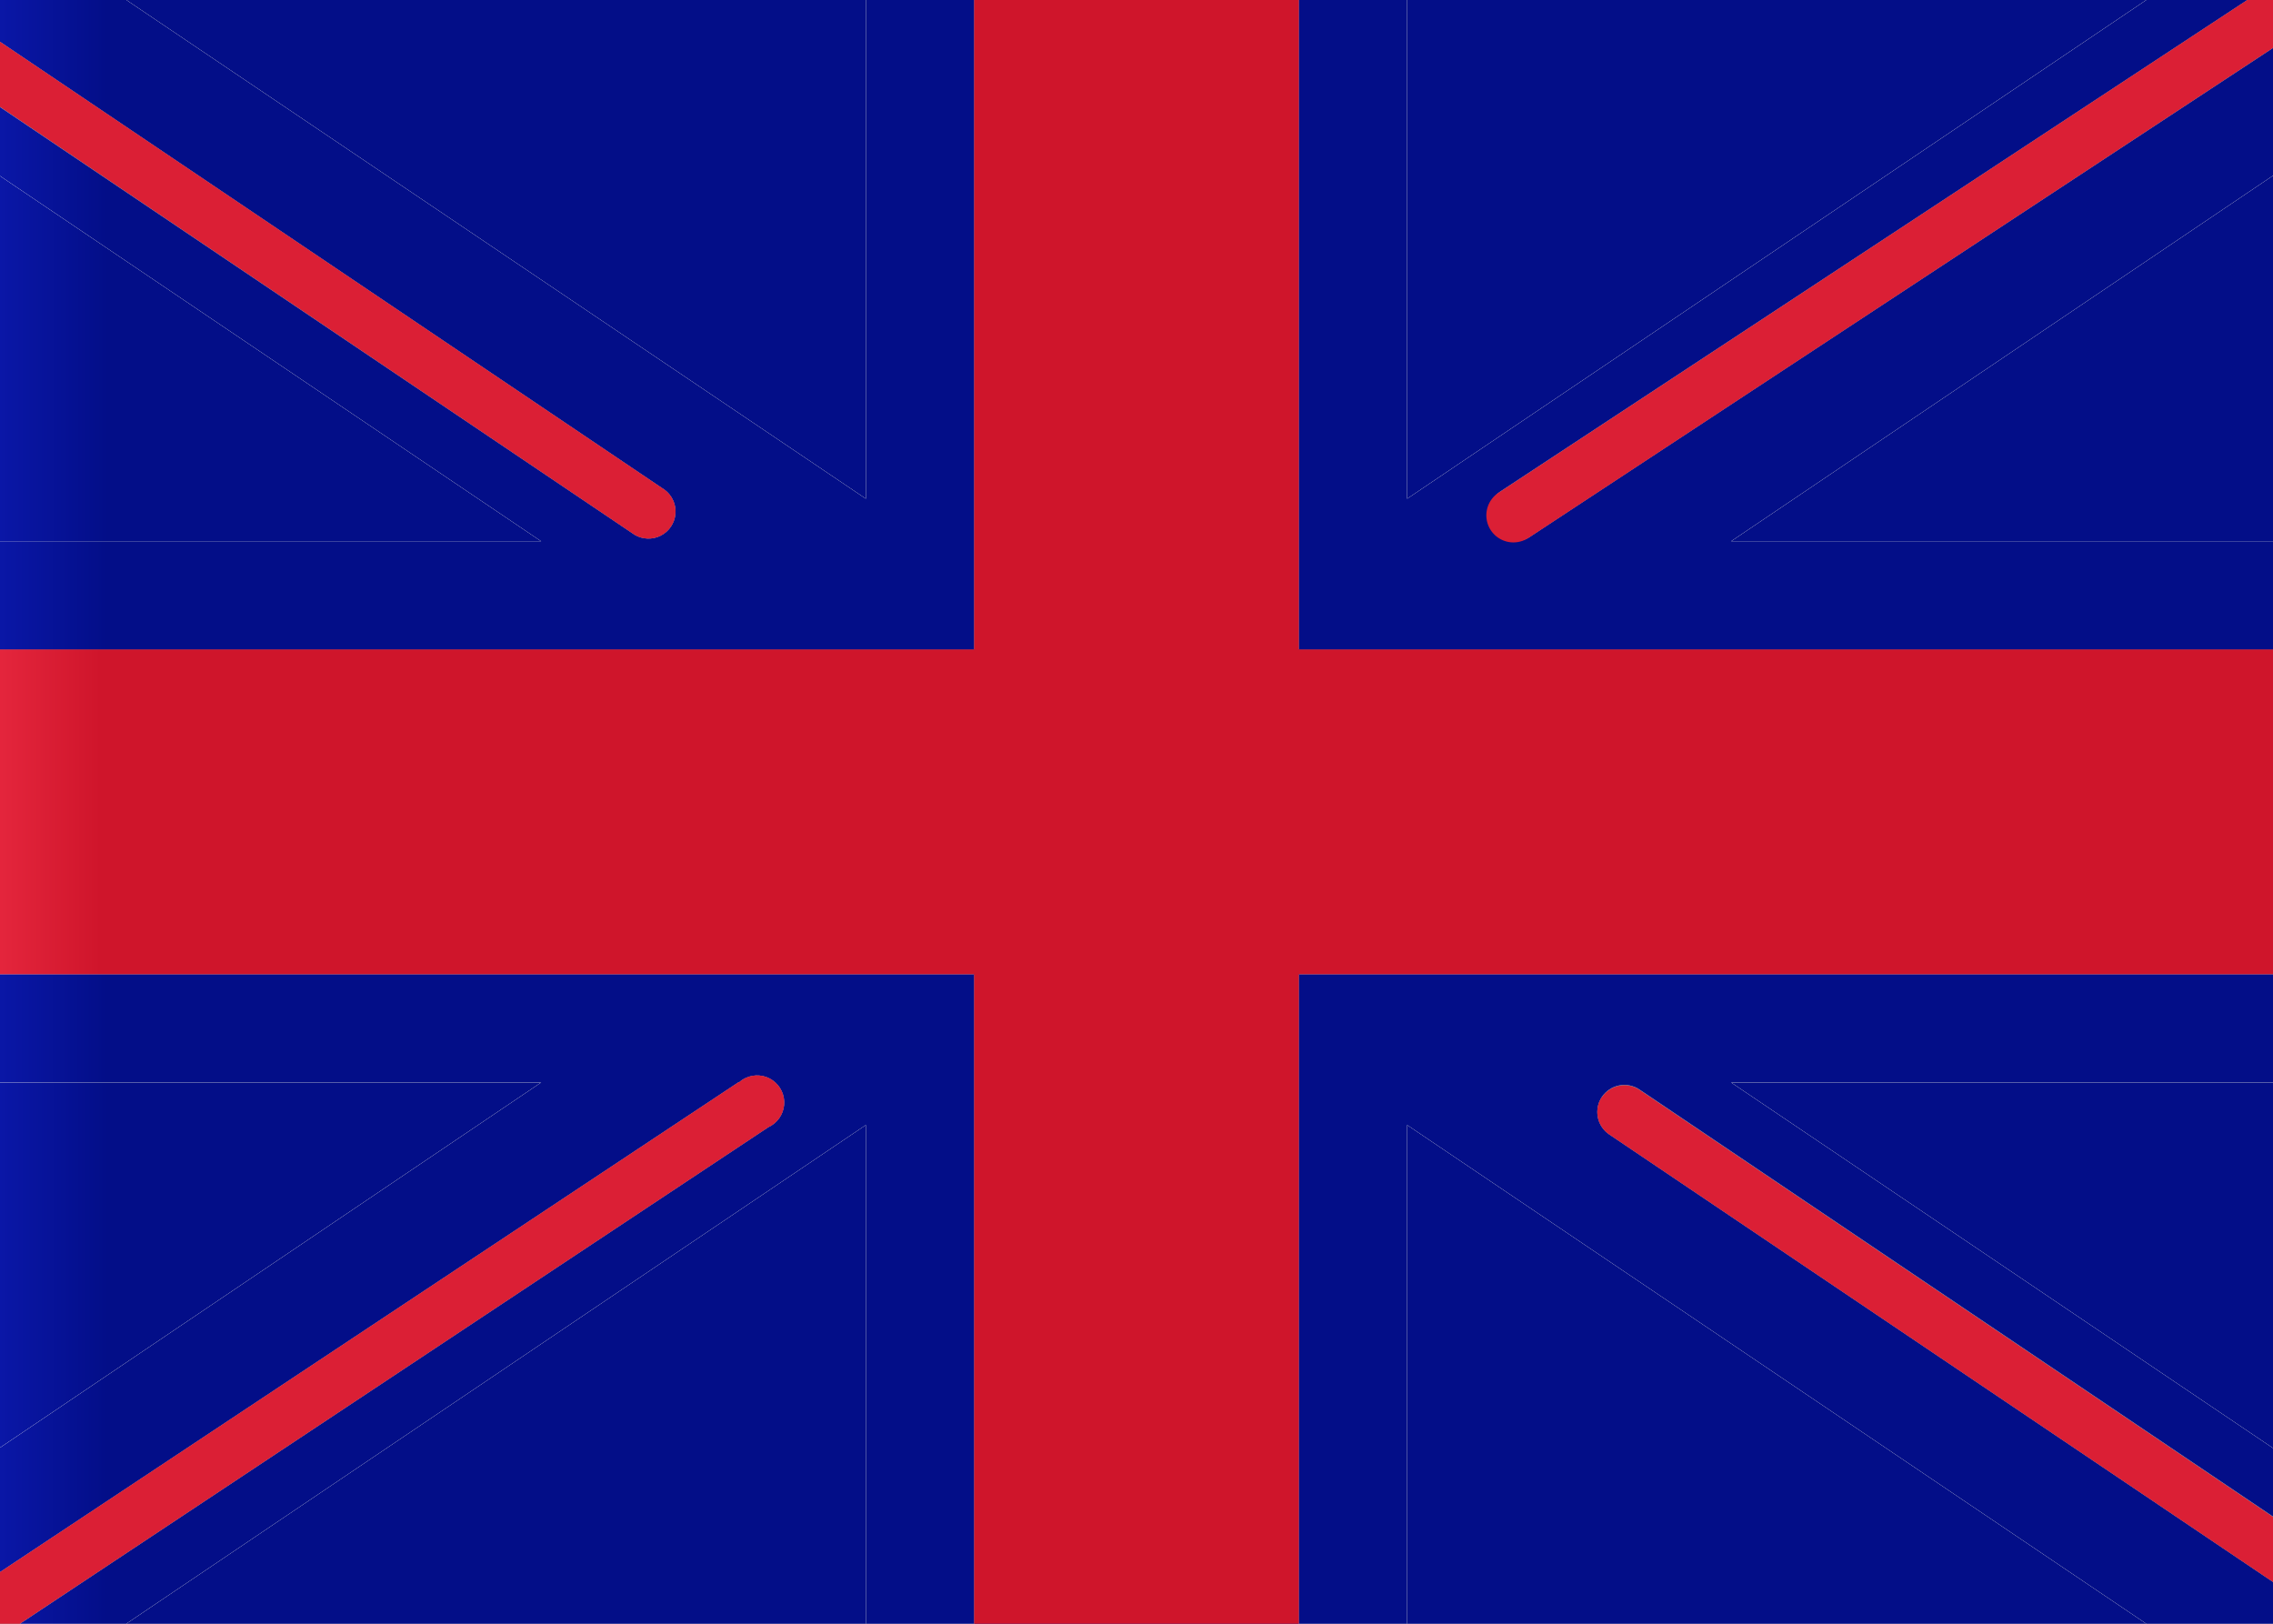
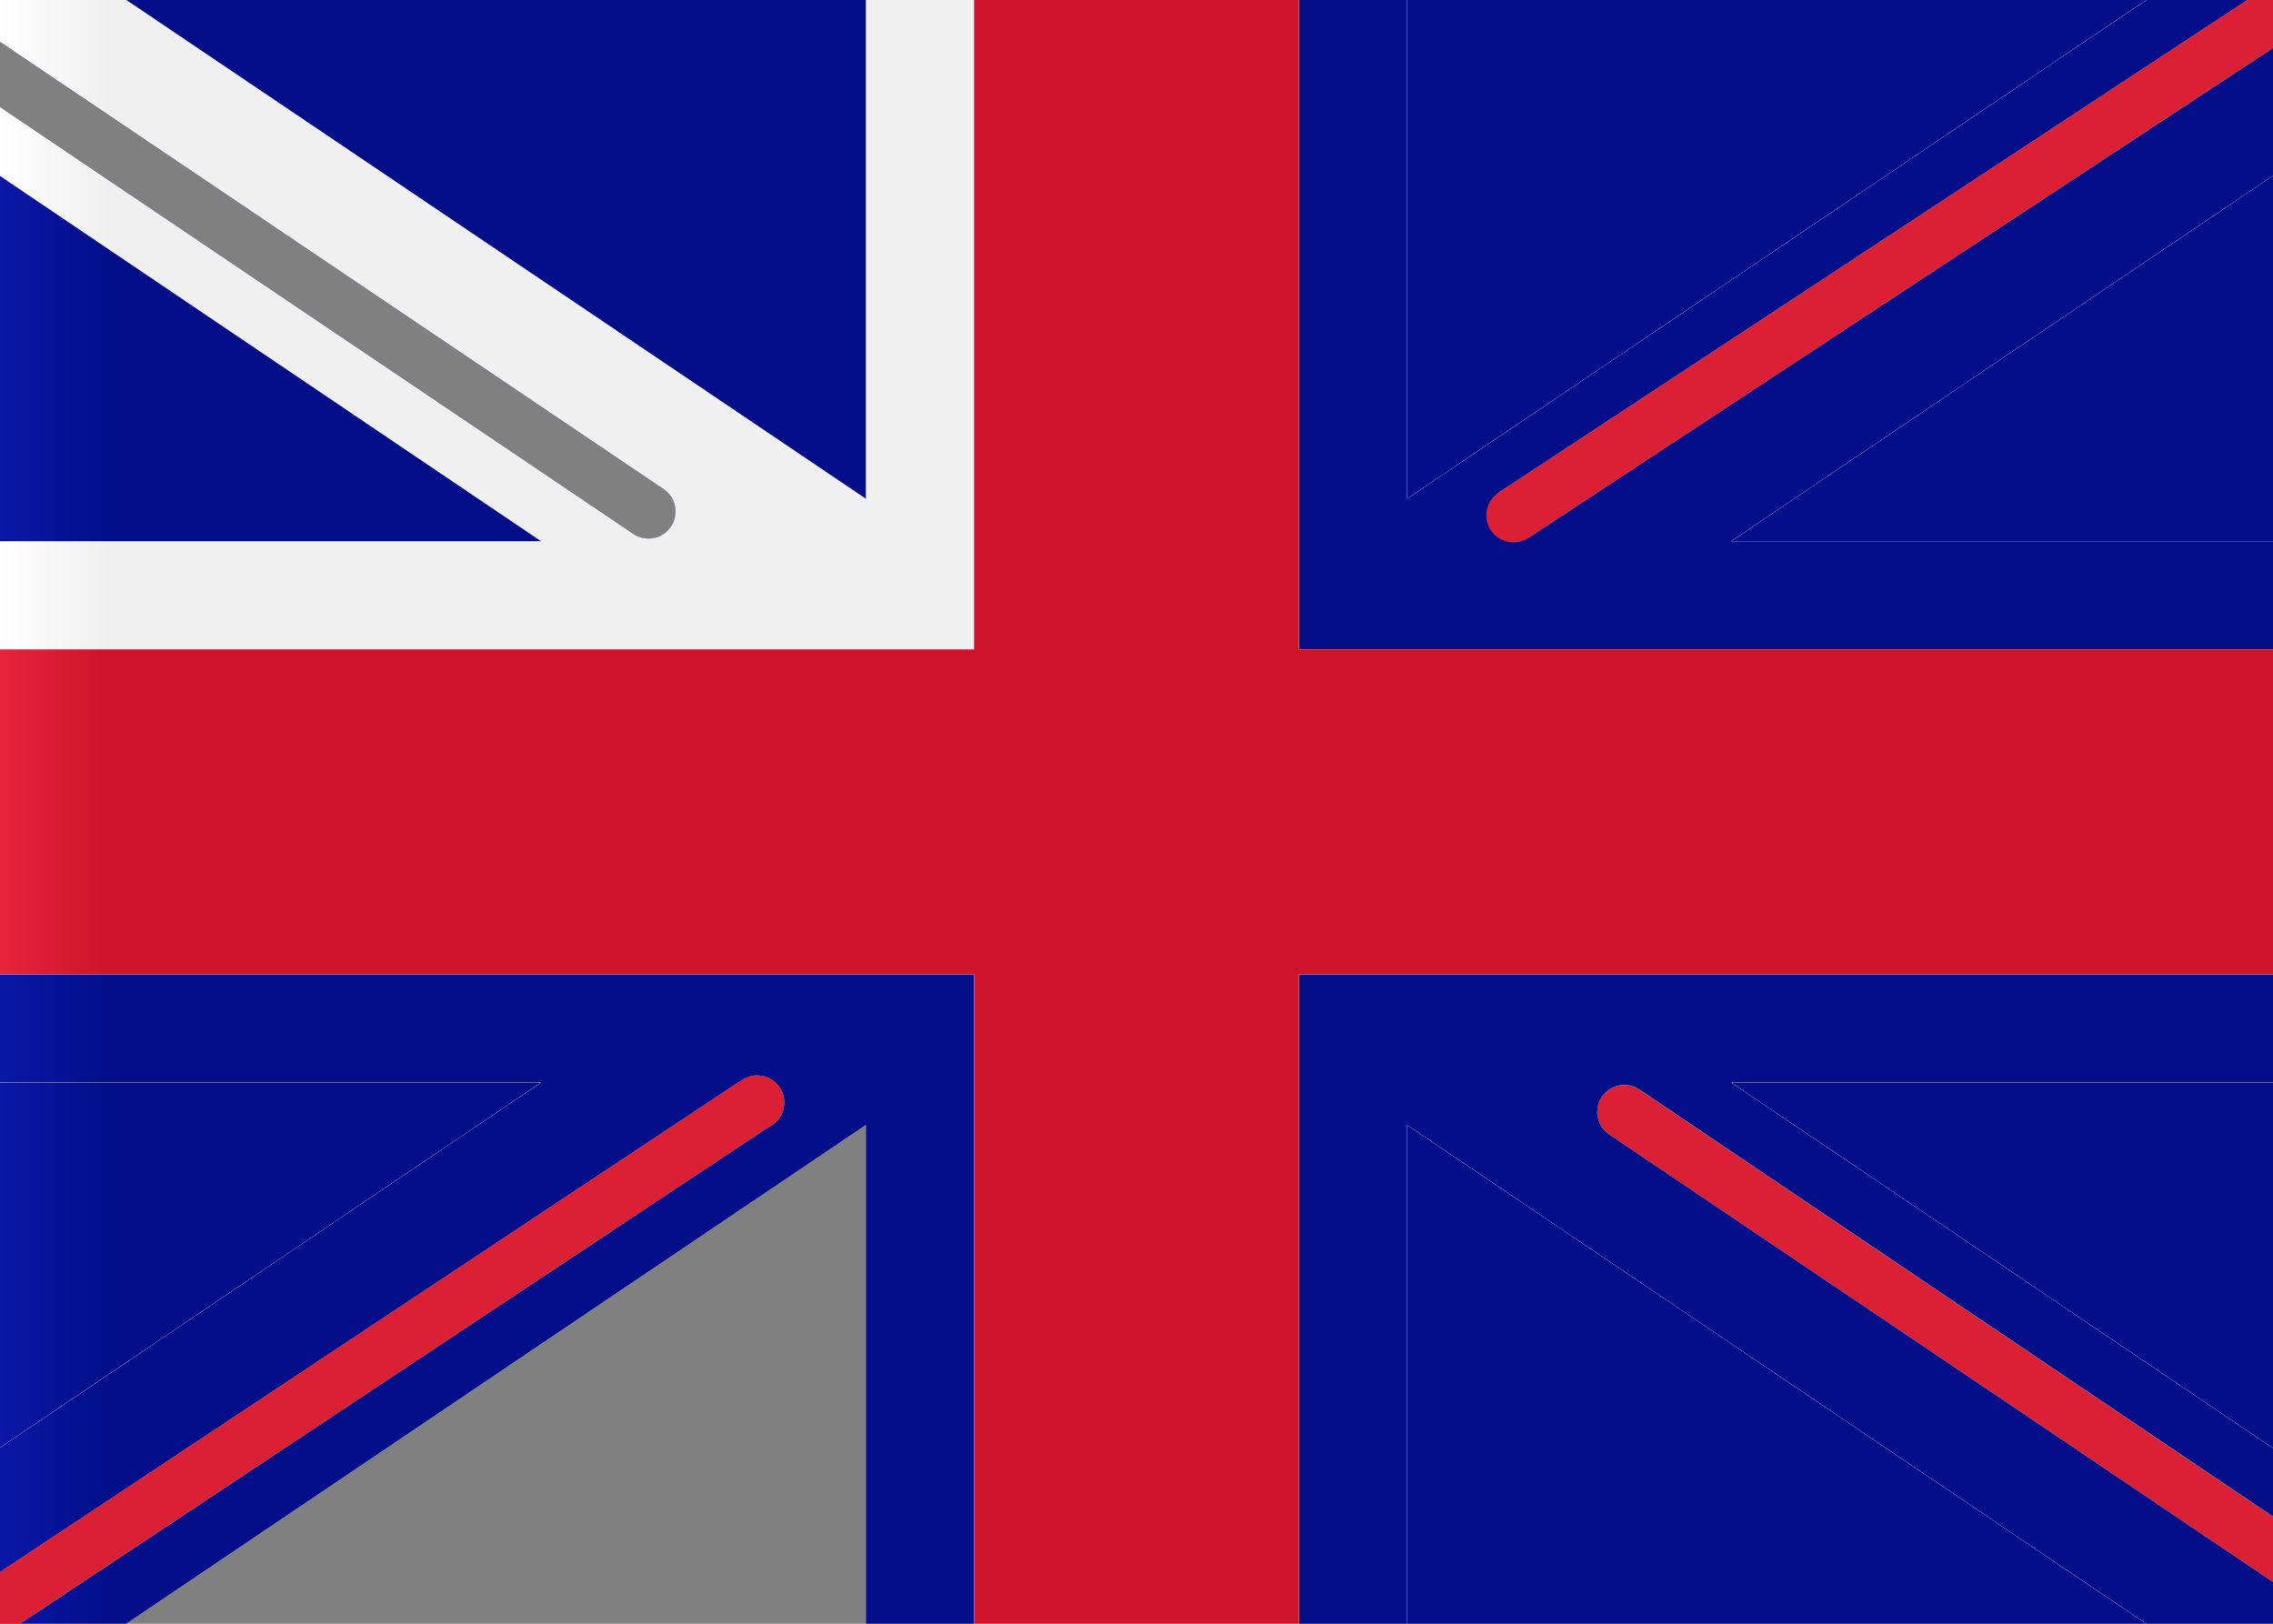
<svg xmlns="http://www.w3.org/2000/svg" xmlns:xlink="http://www.w3.org/1999/xlink" id="en" width="21" height="15" viewBox="0 0 21 15">
  <rect x="0" y="0" width="21" height="15" fill="#808080" stroke="none" />
  <defs>
    <clipPath id="clip-path">
      <path id="Tracé_23756" data-name="Tracé 23756" d="M0,10v3.374L5,10Z" fill="none" />
    </clipPath>
    <linearGradient id="linear-gradient" y1="1.482" x2="0.2" y2="1.482" gradientUnits="objectBoundingBox">
      <stop offset="0" stop-color="#fff" />
      <stop offset="1" stop-color="#f0f0f0" />
    </linearGradient>
    <linearGradient id="linear-gradient-2" y1="1.482" x2="0.2" y2="1.482" gradientUnits="objectBoundingBox">
      <stop offset="0" stop-color="#0a17a7" />
      <stop offset="1" stop-color="#030e88" />
    </linearGradient>
    <clipPath id="clip-path-3">
      <path id="Tracé_23758" data-name="Tracé 23758" d="M0,5H5L0,1.625Z" fill="none" />
    </clipPath>
    <linearGradient id="linear-gradient-3" x1="0" y1="3.963" x2="0.2" y2="3.963" xlink:href="#linear-gradient" />
    <linearGradient id="linear-gradient-4" x1="0" y1="3.963" x2="0.2" y2="3.963" xlink:href="#linear-gradient-2" />
    <clipPath id="clip-path-5">
      <path id="Tracé_23760" data-name="Tracé 23760" d="M15.993,10,21,13.378V10Z" fill="none" />
    </clipPath>
    <linearGradient id="linear-gradient-5" x1="-3.194" y1="1.48" x2="-2.994" y2="1.48" xlink:href="#linear-gradient" />
    <linearGradient id="linear-gradient-6" x1="-3.194" y1="1.48" x2="-2.994" y2="1.48" xlink:href="#linear-gradient-2" />
    <clipPath id="clip-path-7">
      <path id="Tracé_23762" data-name="Tracé 23762" d="M15.993,5H21V1.622Z" fill="none" />
    </clipPath>
    <linearGradient id="linear-gradient-7" x1="-3.194" y1="3.96" x2="-2.994" y2="3.96" xlink:href="#linear-gradient" />
    <linearGradient id="linear-gradient-8" x1="-3.194" y1="3.96" x2="-2.994" y2="3.96" xlink:href="#linear-gradient-2" />
    <clipPath id="clip-path-9">
      <path id="Tracé_23764" data-name="Tracé 23764" d="M1.167,0,8,4.608V0Z" fill="none" />
    </clipPath>
    <linearGradient id="linear-gradient-9" x1="-0.171" y1="3.255" x2="-0.024" y2="3.255" xlink:href="#linear-gradient" />
    <linearGradient id="linear-gradient-10" x1="-0.171" y1="3.255" x2="-0.024" y2="3.255" xlink:href="#linear-gradient-2" />
    <clipPath id="clip-path-11">
      <path id="Tracé_23766" data-name="Tracé 23766" d="M13,0V4.608L19.83,0Z" fill="none" />
    </clipPath>
    <linearGradient id="linear-gradient-11" x1="-1.903" y1="3.255" x2="-1.757" y2="3.255" xlink:href="#linear-gradient" />
    <linearGradient id="linear-gradient-12" x1="-1.903" y1="3.255" x2="-1.757" y2="3.255" xlink:href="#linear-gradient-2" />
    <clipPath id="clip-path-13">
-       <path id="Tracé_23768" data-name="Tracé 23768" d="M1.166,15H8V10.392Z" fill="none" />
-     </clipPath>
+       </clipPath>
    <linearGradient id="linear-gradient-13" x1="-0.171" y1="1" x2="-0.024" y2="1" xlink:href="#linear-gradient" />
    <linearGradient id="linear-gradient-14" x1="-0.171" y1="1" x2="-0.024" y2="1" xlink:href="#linear-gradient-2" />
    <clipPath id="clip-path-15">
      <path id="Tracé_23770" data-name="Tracé 23770" d="M13,15h6.83L13,10.392Z" fill="none" />
    </clipPath>
    <linearGradient id="linear-gradient-15" x1="-1.903" y1="1" x2="-1.757" y2="1" xlink:href="#linear-gradient" />
    <linearGradient id="linear-gradient-16" x1="-1.903" y1="1" x2="-1.757" y2="1" xlink:href="#linear-gradient-2" />
    <clipPath id="clip-path-17">
      <path id="Tracé_23772" data-name="Tracé 23772" d="M19.83,0,13,4.608V0H12V6h9V5H15.993L21,1.622V.443L14.136,4.958a.122.122,0,0,1-.019.012.25.25,0,0,1-.256-.429L20.763,0Z" fill="none" />
    </clipPath>
    <linearGradient id="linear-gradient-17" x1="-1.333" y1="2.5" x2="-1.222" y2="2.5" xlink:href="#linear-gradient" />
    <linearGradient id="linear-gradient-18" x1="-1.333" y1="2.5" x2="-1.222" y2="2.5" xlink:href="#linear-gradient-2" />
    <clipPath id="clip-path-20">
      <path id="Tracé_23775" data-name="Tracé 23775" d="M8,0V4.608L1.167,0H0V.386l6.142,4.14a.25.25,0,0,1-.279.414L0,.989v.636L5,5H0V6H9V0Z" fill="none" />
    </clipPath>
    <linearGradient id="linear-gradient-20" x1="0" y1="2.5" x2="0.111" y2="2.5" xlink:href="#linear-gradient" />
    <linearGradient id="linear-gradient-21" x1="0" y1="2.5" x2="0.111" y2="2.5" xlink:href="#linear-gradient-2" />
    <clipPath id="clip-path-23">
      <path id="Tracé_23778" data-name="Tracé 23778" d="M0,9v1H5L0,13.374v1.149L6.827,9.995V10a.224.224,0,0,1,.063-.042.25.25,0,1,1,.21.454L.184,15h.982L8,10.392V15H9V9Z" fill="none" />
    </clipPath>
    <linearGradient id="linear-gradient-23" x1="0" y1="1" x2="0.111" y2="1" xlink:href="#linear-gradient" />
    <linearGradient id="linear-gradient-24" x1="0" y1="1" x2="0.111" y2="1" xlink:href="#linear-gradient-2" />
    <clipPath id="clip-path-26">
      <path id="Tracé_23781" data-name="Tracé 23781" d="M12,9v6h1V10.392L19.83,15H21v-.386L14.868,10.48a.25.25,0,0,1,.279-.415L21,14.01v-.632L15.993,10H21V9Z" fill="none" />
    </clipPath>
    <linearGradient id="linear-gradient-26" x1="-1.333" y1="1" x2="-1.222" y2="1" xlink:href="#linear-gradient" />
    <linearGradient id="linear-gradient-27" x1="-1.333" y1="1" x2="-1.222" y2="1" xlink:href="#linear-gradient-2" />
    <clipPath id="clip-path-29">
      <rect id="Rectangle_2155" data-name="Rectangle 2155" width="21" height="15" fill="none" />
    </clipPath>
    <clipPath id="clip-path-30">
      <path id="Tracé_23788" data-name="Tracé 23788" d="M9,0V6H0V9H9v6h3V9h9V6H12V0Z" fill="none" />
    </clipPath>
    <linearGradient id="linear-gradient-29" x1="0" y1="1" x2="0.048" y2="1" xlink:href="#linear-gradient" />
    <linearGradient id="linear-gradient-30" x1="0" y1="1" x2="0.048" y2="1" xlink:href="#linear-gradient-2" />
    <linearGradient id="linear-gradient-32" y1="1" x2="0.048" y2="1" gradientUnits="objectBoundingBox">
      <stop offset="0" stop-color="#e6273e" />
      <stop offset="1" stop-color="#cf152b" />
    </linearGradient>
  </defs>
  <g id="Groupe_4604" data-name="Groupe 4604">
    <g id="Groupe_4603" data-name="Groupe 4603" clip-path="url(#clip-path)">
      <rect id="Rectangle_2127" data-name="Rectangle 2127" width="5" height="3.374" transform="translate(0 10)" fill="url(#linear-gradient)" />
    </g>
  </g>
  <g id="Groupe_4606" data-name="Groupe 4606">
    <g id="Groupe_4605" data-name="Groupe 4605" clip-path="url(#clip-path)">
      <rect id="Rectangle_2128" data-name="Rectangle 2128" width="5" height="3.374" transform="translate(0 10)" fill="url(#linear-gradient-2)" />
    </g>
  </g>
  <g id="Groupe_4608" data-name="Groupe 4608">
    <g id="Groupe_4607" data-name="Groupe 4607" clip-path="url(#clip-path-3)">
      <rect id="Rectangle_2129" data-name="Rectangle 2129" width="5" height="3.375" transform="translate(0 1.625)" fill="url(#linear-gradient-3)" />
    </g>
  </g>
  <g id="Groupe_4610" data-name="Groupe 4610">
    <g id="Groupe_4609" data-name="Groupe 4609" clip-path="url(#clip-path-3)">
      <rect id="Rectangle_2130" data-name="Rectangle 2130" width="5" height="3.375" transform="translate(0 1.625)" fill="url(#linear-gradient-4)" />
    </g>
  </g>
  <g id="Groupe_4612" data-name="Groupe 4612">
    <g id="Groupe_4611" data-name="Groupe 4611" clip-path="url(#clip-path-5)">
      <rect id="Rectangle_2131" data-name="Rectangle 2131" width="5.007" height="3.378" transform="translate(15.993 10)" fill="url(#linear-gradient-5)" />
    </g>
  </g>
  <g id="Groupe_4614" data-name="Groupe 4614">
    <g id="Groupe_4613" data-name="Groupe 4613" clip-path="url(#clip-path-5)">
      <rect id="Rectangle_2132" data-name="Rectangle 2132" width="5.007" height="3.378" transform="translate(15.993 10)" fill="url(#linear-gradient-6)" />
    </g>
  </g>
  <g id="Groupe_4616" data-name="Groupe 4616">
    <g id="Groupe_4615" data-name="Groupe 4615" clip-path="url(#clip-path-7)">
      <rect id="Rectangle_2133" data-name="Rectangle 2133" width="5.007" height="3.378" transform="translate(15.993 1.622)" fill="url(#linear-gradient-7)" />
    </g>
  </g>
  <g id="Groupe_4618" data-name="Groupe 4618">
    <g id="Groupe_4617" data-name="Groupe 4617" clip-path="url(#clip-path-7)">
      <rect id="Rectangle_2134" data-name="Rectangle 2134" width="5.007" height="3.378" transform="translate(15.993 1.622)" fill="url(#linear-gradient-8)" />
    </g>
  </g>
  <g id="Groupe_4620" data-name="Groupe 4620">
    <g id="Groupe_4619" data-name="Groupe 4619" clip-path="url(#clip-path-9)">
      <rect id="Rectangle_2135" data-name="Rectangle 2135" width="6.833" height="4.608" transform="translate(1.167)" fill="url(#linear-gradient-9)" />
    </g>
  </g>
  <g id="Groupe_4622" data-name="Groupe 4622">
    <g id="Groupe_4621" data-name="Groupe 4621" clip-path="url(#clip-path-9)">
      <rect id="Rectangle_2136" data-name="Rectangle 2136" width="6.833" height="4.608" transform="translate(1.167)" fill="url(#linear-gradient-10)" />
    </g>
  </g>
  <g id="Groupe_4624" data-name="Groupe 4624">
    <g id="Groupe_4623" data-name="Groupe 4623" clip-path="url(#clip-path-11)">
      <rect id="Rectangle_2137" data-name="Rectangle 2137" width="6.83" height="4.608" transform="translate(13)" fill="url(#linear-gradient-11)" />
    </g>
  </g>
  <g id="Groupe_4626" data-name="Groupe 4626">
    <g id="Groupe_4625" data-name="Groupe 4625" clip-path="url(#clip-path-11)">
      <rect id="Rectangle_2138" data-name="Rectangle 2138" width="6.83" height="4.608" transform="translate(13)" fill="url(#linear-gradient-12)" />
    </g>
  </g>
  <g id="Groupe_4628" data-name="Groupe 4628">
    <g id="Groupe_4627" data-name="Groupe 4627" clip-path="url(#clip-path-13)">
      <rect id="Rectangle_2139" data-name="Rectangle 2139" width="6.834" height="4.608" transform="translate(1.166 10.392)" fill="url(#linear-gradient-13)" />
    </g>
  </g>
  <g id="Groupe_4630" data-name="Groupe 4630">
    <g id="Groupe_4629" data-name="Groupe 4629" clip-path="url(#clip-path-13)">
      <rect id="Rectangle_2140" data-name="Rectangle 2140" width="6.834" height="4.608" transform="translate(1.166 10.392)" fill="url(#linear-gradient-14)" />
    </g>
  </g>
  <g id="Groupe_4632" data-name="Groupe 4632">
    <g id="Groupe_4631" data-name="Groupe 4631" clip-path="url(#clip-path-15)">
      <rect id="Rectangle_2141" data-name="Rectangle 2141" width="6.83" height="4.608" transform="translate(13 10.392)" fill="url(#linear-gradient-15)" />
    </g>
  </g>
  <g id="Groupe_4634" data-name="Groupe 4634">
    <g id="Groupe_4633" data-name="Groupe 4633" clip-path="url(#clip-path-15)">
      <rect id="Rectangle_2142" data-name="Rectangle 2142" width="6.83" height="4.608" transform="translate(13 10.392)" fill="url(#linear-gradient-16)" />
    </g>
  </g>
  <g id="Groupe_4636" data-name="Groupe 4636">
    <g id="Groupe_4635" data-name="Groupe 4635" clip-path="url(#clip-path-17)">
      <rect id="Rectangle_2143" data-name="Rectangle 2143" width="9" height="6" transform="translate(12)" fill="url(#linear-gradient-17)" />
    </g>
  </g>
  <g id="Groupe_4638" data-name="Groupe 4638">
    <g id="Groupe_4637" data-name="Groupe 4637" clip-path="url(#clip-path-17)">
      <rect id="Rectangle_2144" data-name="Rectangle 2144" width="9" height="6" transform="translate(12)" fill="url(#linear-gradient-18)" />
    </g>
  </g>
  <g id="Groupe_4640" data-name="Groupe 4640">
    <g id="Groupe_4639" data-name="Groupe 4639" clip-path="url(#clip-path-17)">
      <rect id="Rectangle_2145" data-name="Rectangle 2145" width="9" height="6" transform="translate(12 0)" fill="url(#linear-gradient-17)" />
    </g>
  </g>
  <g id="Groupe_4642" data-name="Groupe 4642">
    <g id="Groupe_4641" data-name="Groupe 4641" clip-path="url(#clip-path-20)">
-       <rect id="Rectangle_2146" data-name="Rectangle 2146" width="9" height="6" transform="translate(0)" fill="url(#linear-gradient-20)" />
-     </g>
+       </g>
  </g>
  <g id="Groupe_4644" data-name="Groupe 4644">
    <g id="Groupe_4643" data-name="Groupe 4643" clip-path="url(#clip-path-20)">
      <rect id="Rectangle_2147" data-name="Rectangle 2147" width="9" height="6" transform="translate(0)" fill="url(#linear-gradient-21)" />
    </g>
  </g>
  <g id="Groupe_4646" data-name="Groupe 4646">
    <g id="Groupe_4645" data-name="Groupe 4645" clip-path="url(#clip-path-20)">
      <rect id="Rectangle_2148" data-name="Rectangle 2148" width="9" height="6" transform="translate(0 0)" fill="url(#linear-gradient-20)" />
    </g>
  </g>
  <g id="Groupe_4648" data-name="Groupe 4648">
    <g id="Groupe_4647" data-name="Groupe 4647" clip-path="url(#clip-path-23)">
      <rect id="Rectangle_2149" data-name="Rectangle 2149" width="9" height="6" transform="translate(0 9)" fill="url(#linear-gradient-23)" />
    </g>
  </g>
  <g id="Groupe_4650" data-name="Groupe 4650">
    <g id="Groupe_4649" data-name="Groupe 4649" clip-path="url(#clip-path-23)">
      <rect id="Rectangle_2150" data-name="Rectangle 2150" width="9" height="6" transform="translate(0 9)" fill="url(#linear-gradient-24)" />
    </g>
  </g>
  <g id="Groupe_4652" data-name="Groupe 4652">
    <g id="Groupe_4651" data-name="Groupe 4651" clip-path="url(#clip-path-23)">
      <rect id="Rectangle_2151" data-name="Rectangle 2151" width="9" height="6" transform="translate(0 9)" fill="url(#linear-gradient-23)" />
    </g>
  </g>
  <g id="Groupe_4654" data-name="Groupe 4654">
    <g id="Groupe_4653" data-name="Groupe 4653" clip-path="url(#clip-path-26)">
      <rect id="Rectangle_2152" data-name="Rectangle 2152" width="9" height="6" transform="translate(12 9)" fill="url(#linear-gradient-26)" />
    </g>
  </g>
  <g id="Groupe_4656" data-name="Groupe 4656">
    <g id="Groupe_4655" data-name="Groupe 4655" clip-path="url(#clip-path-26)">
      <rect id="Rectangle_2153" data-name="Rectangle 2153" width="9" height="6" transform="translate(12 9)" fill="url(#linear-gradient-27)" />
    </g>
  </g>
  <g id="Groupe_4658" data-name="Groupe 4658">
    <g id="Groupe_4657" data-name="Groupe 4657" clip-path="url(#clip-path-26)">
      <rect id="Rectangle_2154" data-name="Rectangle 2154" width="9" height="6" transform="translate(12 9)" fill="url(#linear-gradient-26)" />
    </g>
  </g>
  <g id="Groupe_4660" data-name="Groupe 4660">
    <g id="Groupe_4659" data-name="Groupe 4659" clip-path="url(#clip-path-29)">
-       <path id="Tracé_23784" data-name="Tracé 23784" d="M5.863,4.94a.25.25,0,0,0,.279-.414L0,.386v.6Z" fill="#db1f35" />
      <path id="Tracé_23785" data-name="Tracé 23785" d="M20.763,0l-6.9,4.541a.25.25,0,1,0,.256.429l.019-.012L21,.442V0Z" fill="#db1f35" />
      <path id="Tracé_23786" data-name="Tracé 23786" d="M.183,15,7.1,10.412a.25.25,0,1,0-.21-.454A.266.266,0,0,0,6.827,10V9.995L0,14.523V15Z" fill="#db1f35" />
      <path id="Tracé_23787" data-name="Tracé 23787" d="M14.8,10.133a.25.25,0,0,0,.068.347L21,14.614v-.6l-5.853-3.945a.25.25,0,0,0-.347.068" fill="#db1f35" />
    </g>
  </g>
  <g id="Groupe_4662" data-name="Groupe 4662">
    <g id="Groupe_4661" data-name="Groupe 4661" clip-path="url(#clip-path-30)">
      <rect id="Rectangle_2156" data-name="Rectangle 2156" width="21" height="15" fill="url(#linear-gradient-29)" />
    </g>
  </g>
  <g id="Groupe_4664" data-name="Groupe 4664">
    <g id="Groupe_4663" data-name="Groupe 4663" clip-path="url(#clip-path-30)">
-       <rect id="Rectangle_2157" data-name="Rectangle 2157" width="21" height="15" fill="url(#linear-gradient-30)" />
-     </g>
+       </g>
  </g>
  <g id="Groupe_4666" data-name="Groupe 4666">
    <g id="Groupe_4665" data-name="Groupe 4665" clip-path="url(#clip-path-30)">
      <rect id="Rectangle_2158" data-name="Rectangle 2158" width="21" height="15" transform="translate(0 0)" fill="url(#linear-gradient-29)" />
    </g>
  </g>
  <g id="Groupe_4668" data-name="Groupe 4668">
    <g id="Groupe_4667" data-name="Groupe 4667" clip-path="url(#clip-path-30)">
      <rect id="Rectangle_2159" data-name="Rectangle 2159" width="21" height="15" fill="url(#linear-gradient-32)" />
    </g>
  </g>
</svg>